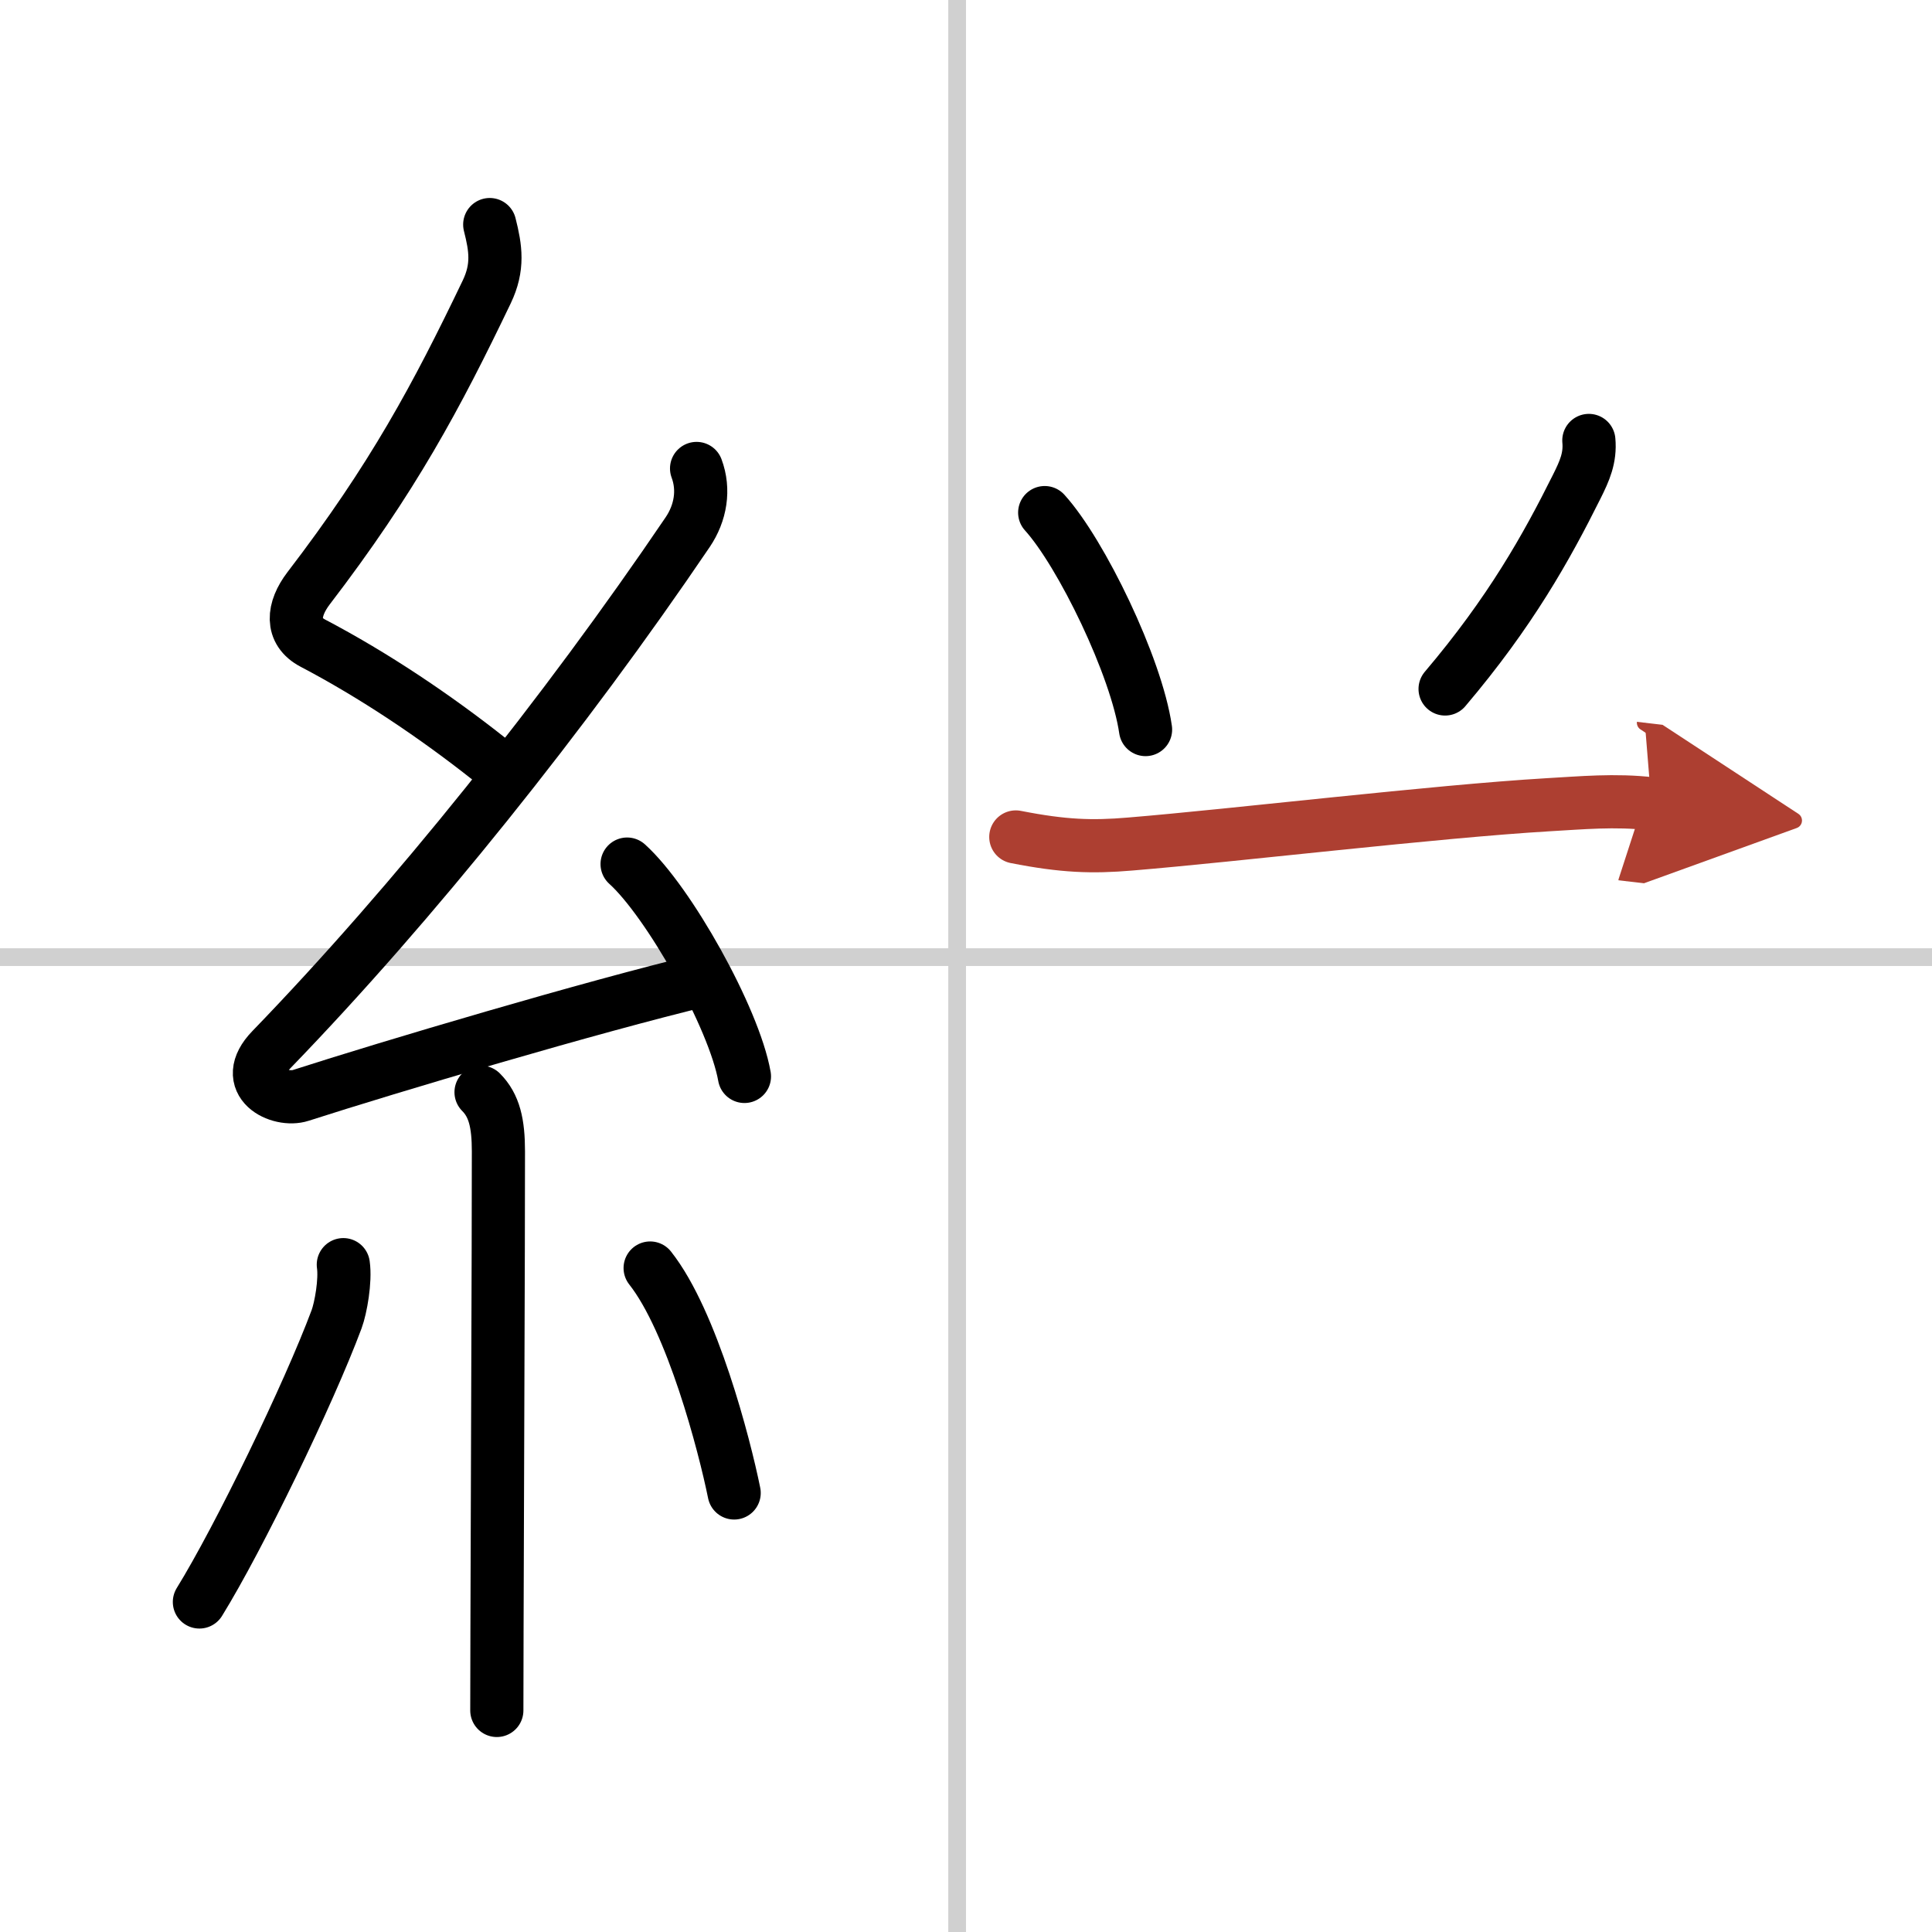
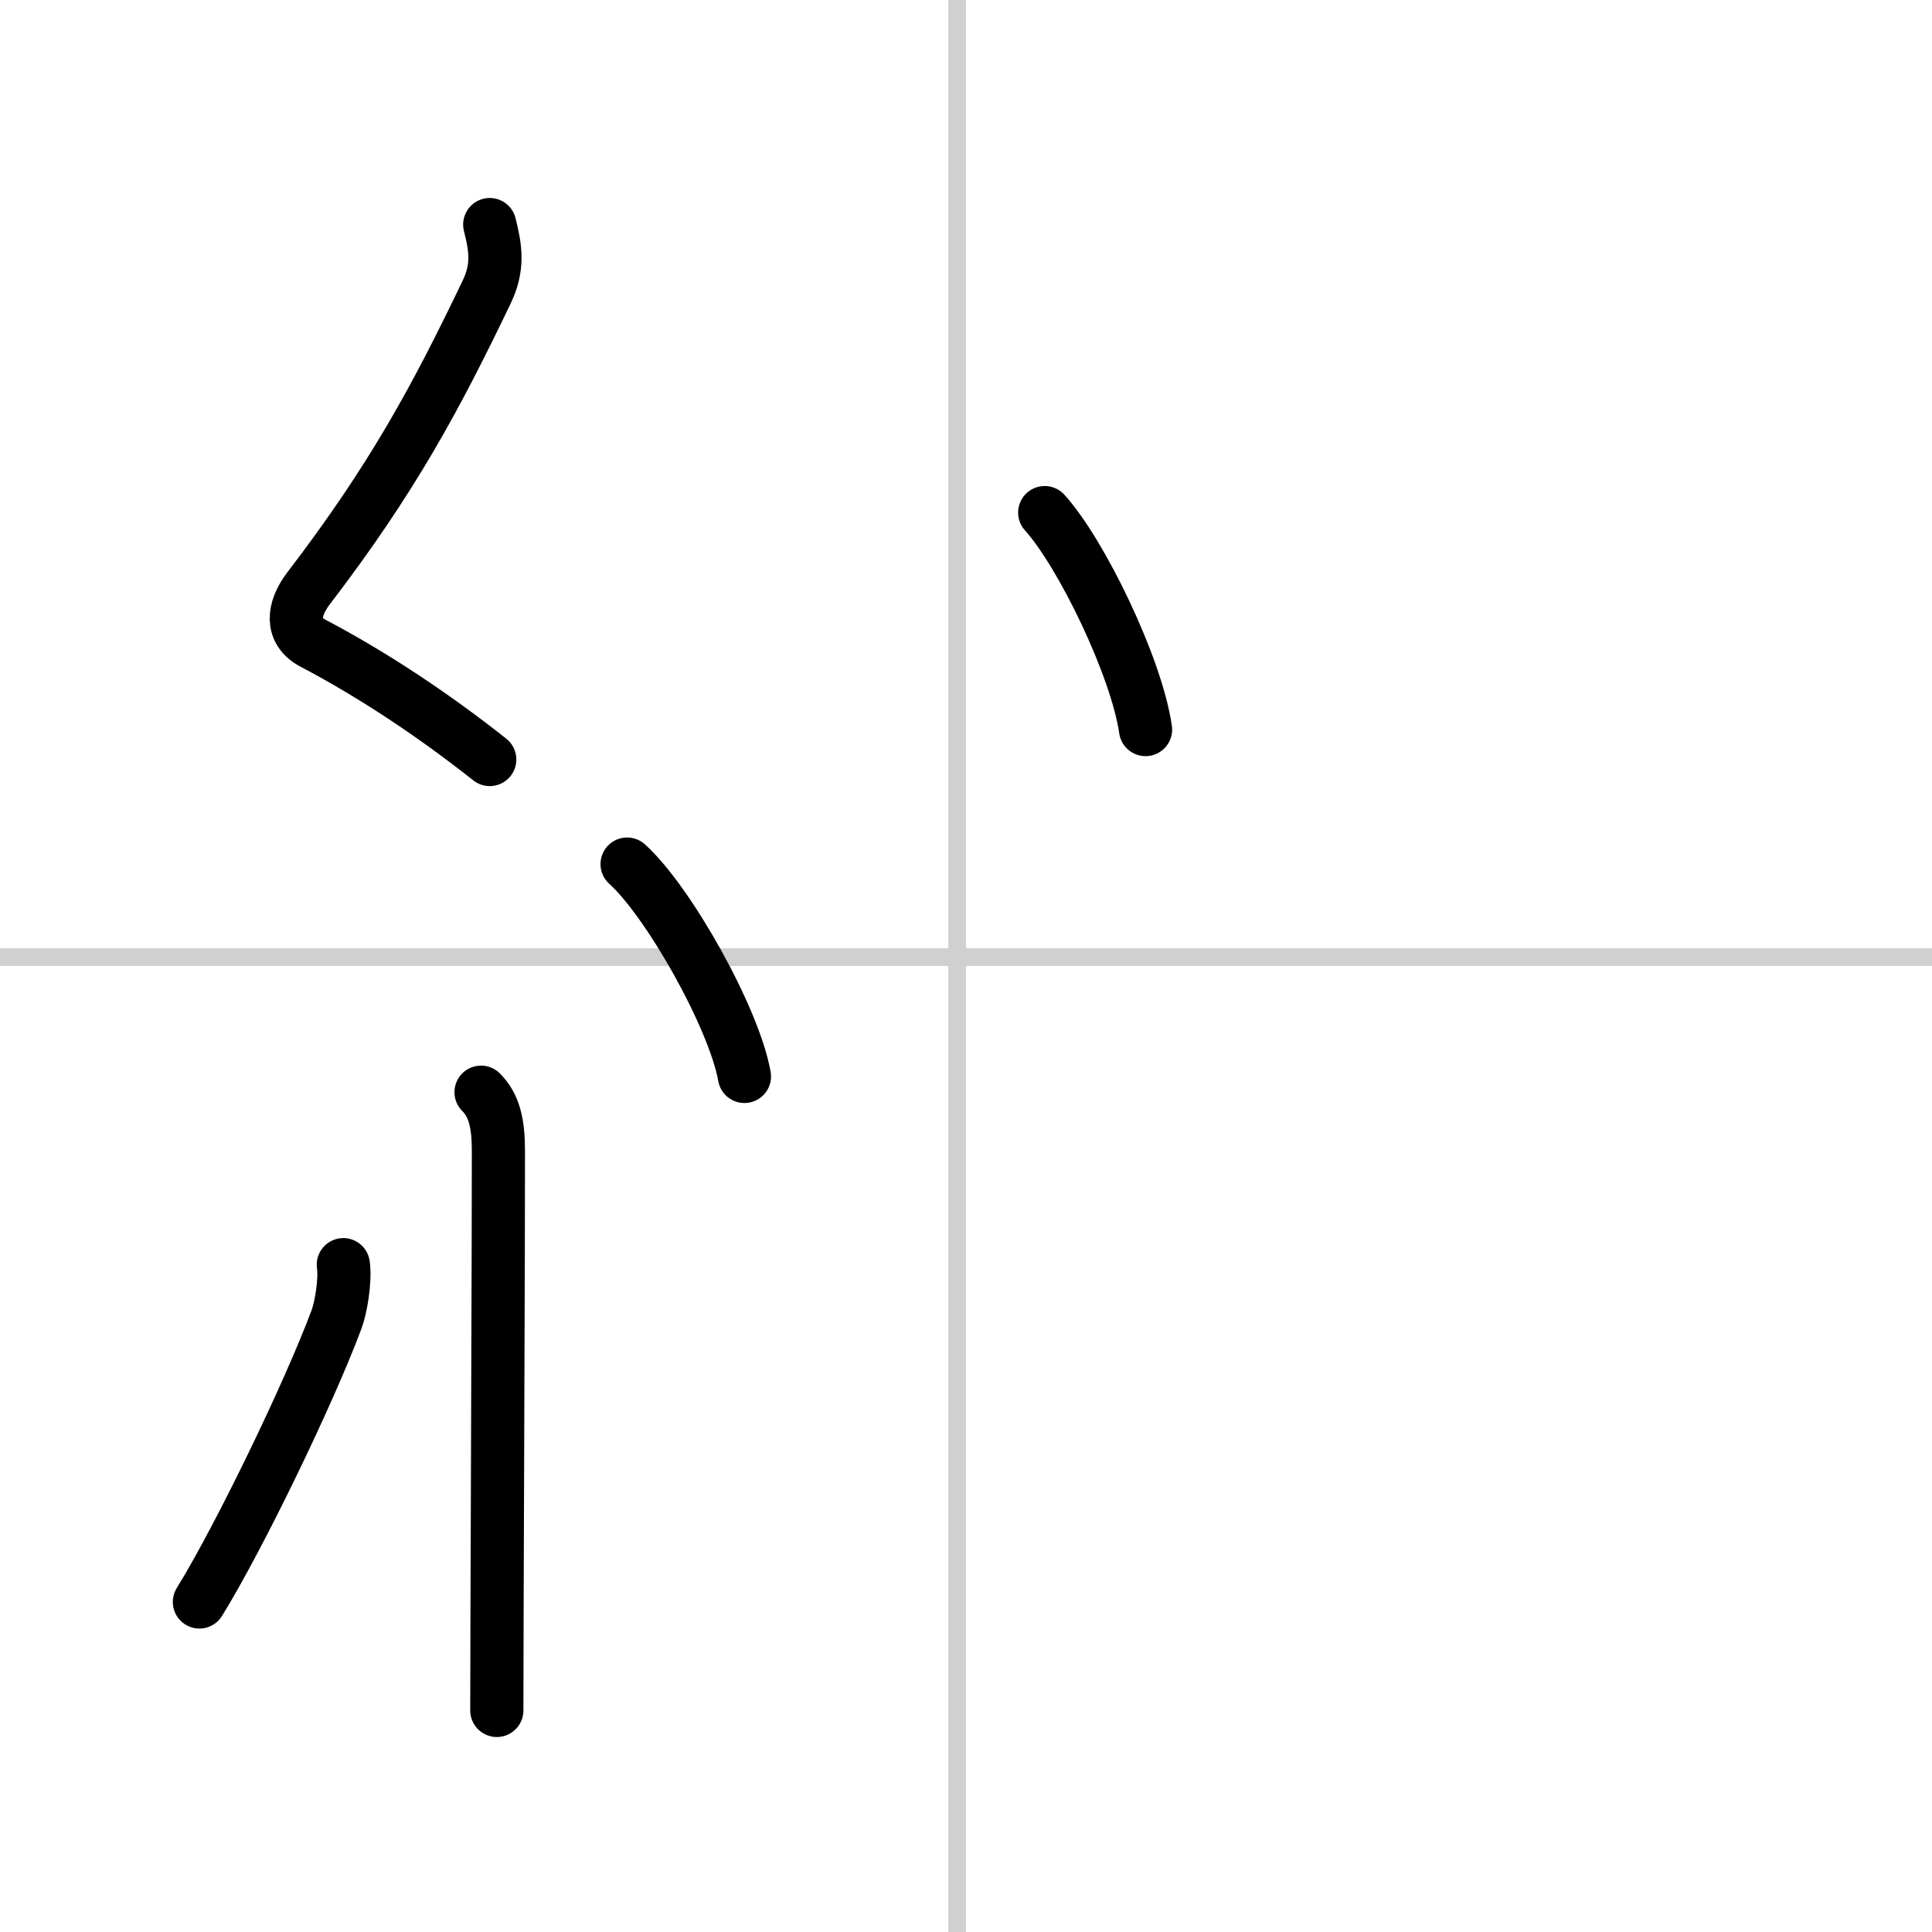
<svg xmlns="http://www.w3.org/2000/svg" width="400" height="400" viewBox="0 0 109 109">
  <defs>
    <marker id="a" markerWidth="4" orient="auto" refX="1" refY="5" viewBox="0 0 10 10">
      <polyline points="0 0 10 5 0 10 1 5" fill="#ad3f31" stroke="#ad3f31" />
    </marker>
  </defs>
  <g fill="none" stroke="#000" stroke-linecap="round" stroke-linejoin="round" stroke-width="3">
    <rect width="100%" height="100%" fill="#fff" stroke="#fff" />
    <line x1="54" x2="54" y2="109" stroke="#d0d0d0" stroke-width="1" />
    <line x2="109" y1="54" y2="54" stroke="#d0d0d0" stroke-width="1" />
    <path d="m27.63 12.67c0.34 1.34 0.5 2.4-0.17 3.8-2.83 5.9-5.3 10.52-10.05 16.72-0.9 1.18-1.03 2.43 0.25 3.1 3.41 1.79 6.88 4.11 9.97 6.56" />
-     <path d="m39.3 26.43c0.45 1.2 0.23 2.51-0.5 3.59-6.93 10.23-15.49 20.93-23.48 29.19-1.83 1.89 0.46 2.98 1.65 2.59 5-1.61 16.37-4.99 22.79-6.53" />
    <path d="m35.38 48.75c2.34 2.11 6.04 8.69 6.62 11.98" />
    <path d="m27.14 61.62c0.75 0.75 0.98 1.76 0.98 3.34 0 6.11-0.06 18.72-0.08 26.92 0 1.79-0.01 3.37-0.01 4.62" />
    <path d="m19.37 71.35c0.13 0.9-0.14 2.43-0.38 3.08-1.57 4.21-5.51 12.34-7.74 15.95" />
-     <path d="m36.68 71.54c2.37 3 4.19 9.97 4.74 12.69" />
    <path d="m58.94 28.92c2.06 2.27 5.18 8.7 5.69 12.24" />
-     <path d="m89.64 24.85c0.09 0.98-0.24 1.72-0.68 2.6-1.71 3.43-3.74 7.07-7.43 11.42" />
-     <path d="m57.31 47.22c2.69 0.53 4.31 0.58 6.44 0.4 5.95-0.49 17.2-1.84 23.62-2.22 1.81-0.1 3.75-0.29 5.8-0.05" marker-end="url(#a)" stroke="#ad3f31" />
  </g>
</svg>